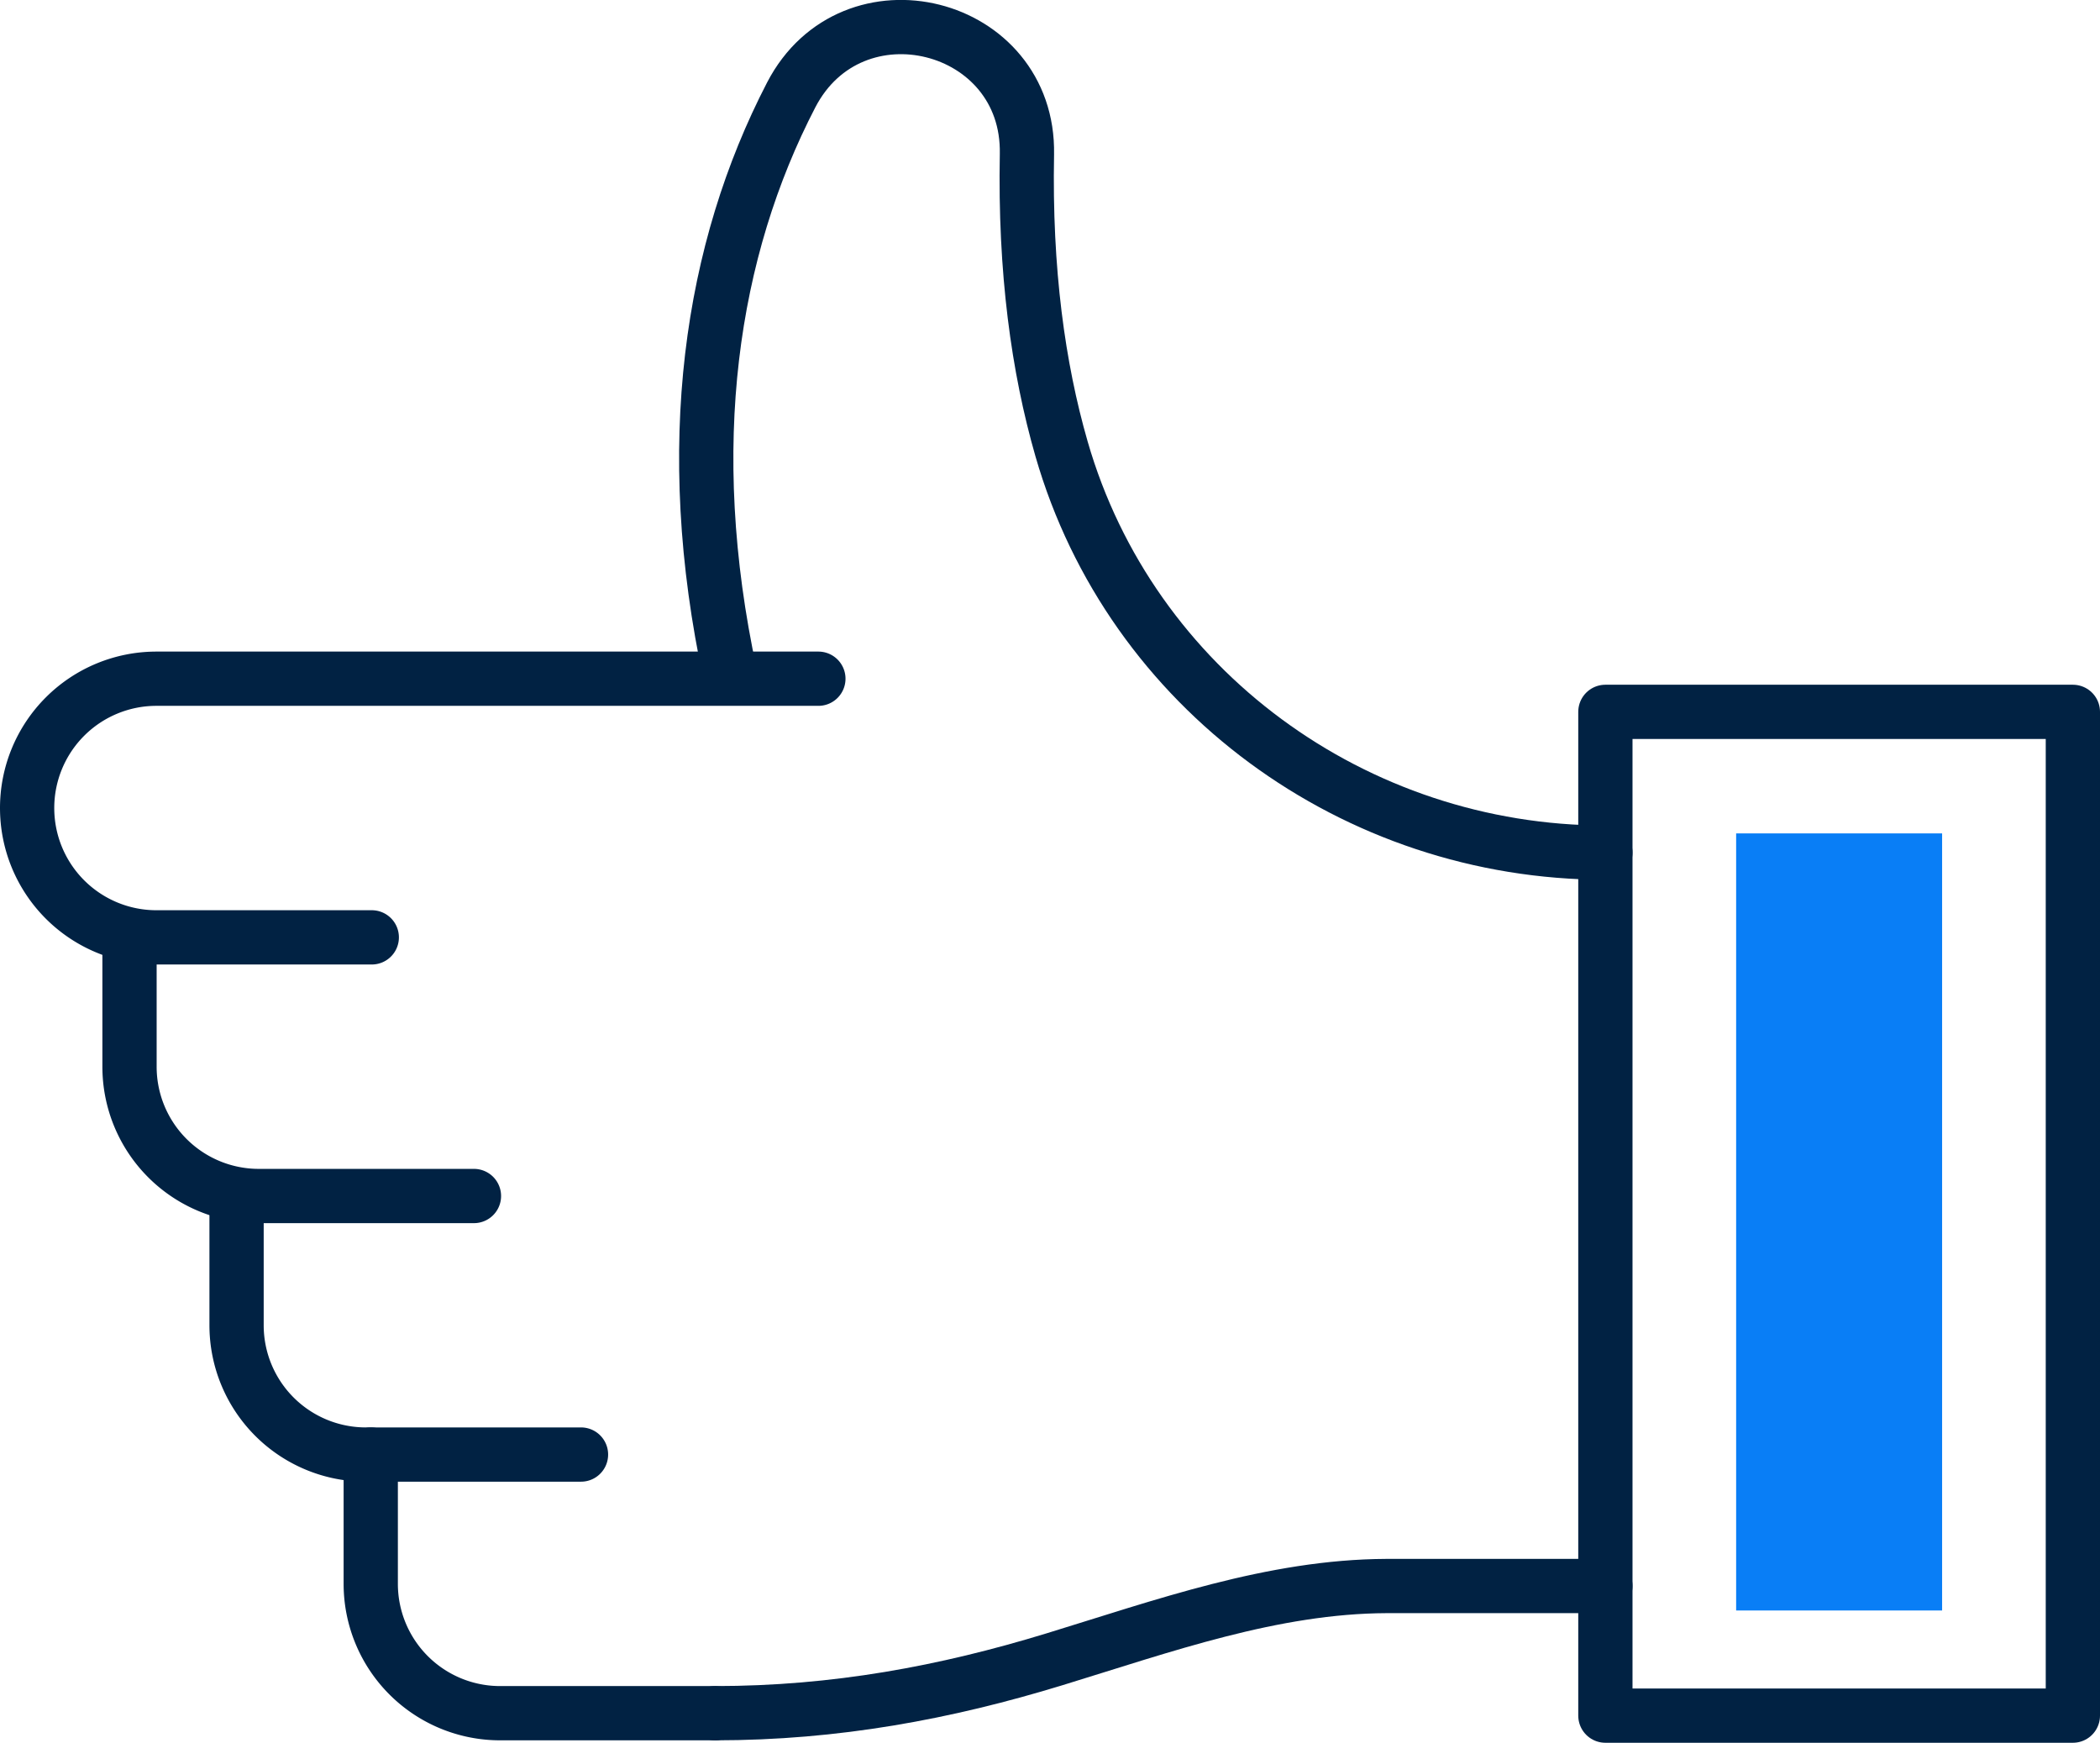
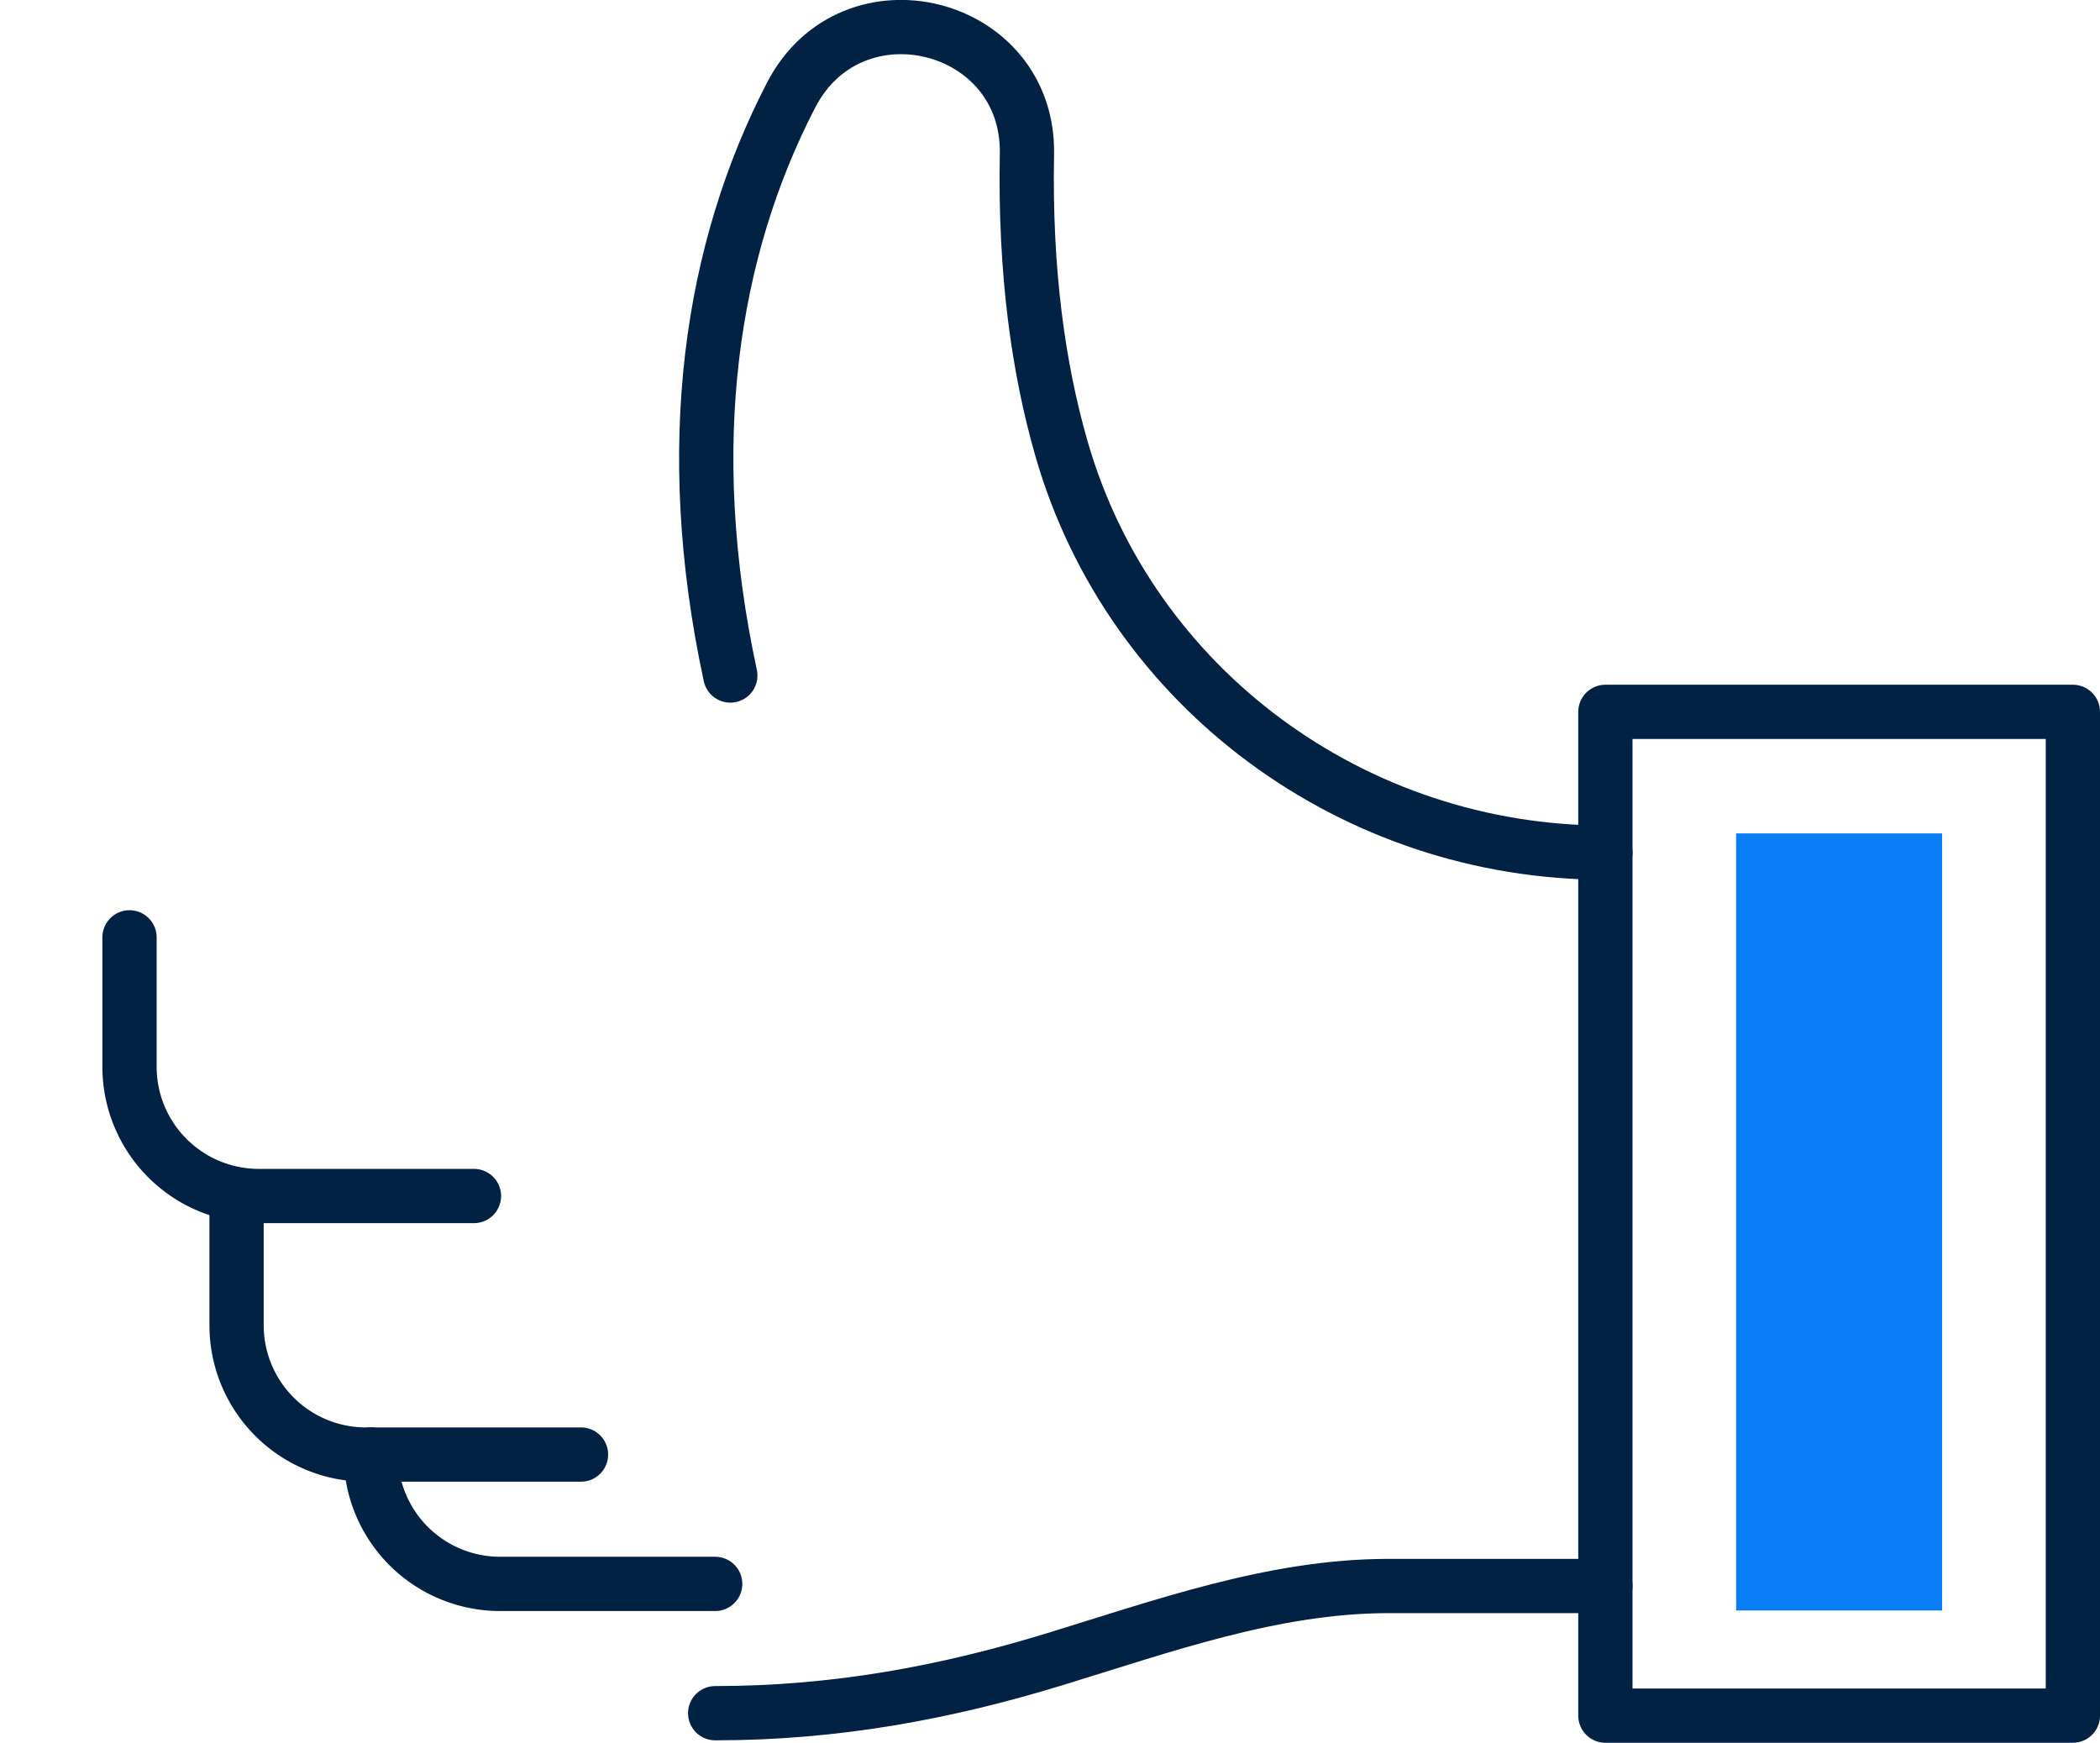
<svg xmlns="http://www.w3.org/2000/svg" id="Layer_5" data-name="Layer 5" width="387.04" height="321.21" viewBox="0 0 387.04 321.21">
  <defs>
    <style>.cls-1{fill:none;stroke:#012243;stroke-linecap:round;stroke-linejoin:round;stroke-width:10px;}.cls-2{fill:#097ef6;}</style>
  </defs>
  <title>Social Media</title>
  <path class="cls-1" d="M141.08,163.9c-9.14-42.39-3.56-78.48,11.22-107,11.21-21.62,43.91-13.44,43.45,10.91-.41,21.45,2.07,39.37,6.38,54.33,12.78,44.35,54.07,74.4,100.23,74.4h0" transform="translate(-6.48 -39.4)" />
-   <path class="cls-1" d="M75,212.16H35.31a23.83,23.83,0,0,1-23.83-23.83h0a23.83,23.83,0,0,1,23.83-23.84h122" transform="translate(-6.48 -39.4)" />
  <path class="cls-1" d="M30.35,212.16V236a23.83,23.83,0,0,0,23.83,23.83H93.83" transform="translate(-6.48 -39.4)" />
  <path class="cls-1" d="M50.08,259.82v23.83a23.83,23.83,0,0,0,23.83,23.83h39.65" transform="translate(-6.48 -39.4)" />
-   <path class="cls-1" d="M74.81,307.48v23.83a23.84,23.84,0,0,0,23.84,23.84h39.64" transform="translate(-6.48 -39.4)" />
+   <path class="cls-1" d="M74.81,307.48a23.84,23.84,0,0,0,23.84,23.84h39.64" transform="translate(-6.48 -39.4)" />
  <path class="cls-1" d="M138.29,355.15c22.16,0,42.46-3.79,62.52-9.93s40.24-13.43,61.22-13.51h40.33" transform="translate(-6.48 -39.4)" />
  <rect class="cls-1" x="295.88" y="131.2" width="86.16" height="185" />
  <rect class="cls-2" x="319.98" y="153.6" width="37.96" height="143.22" />
</svg>